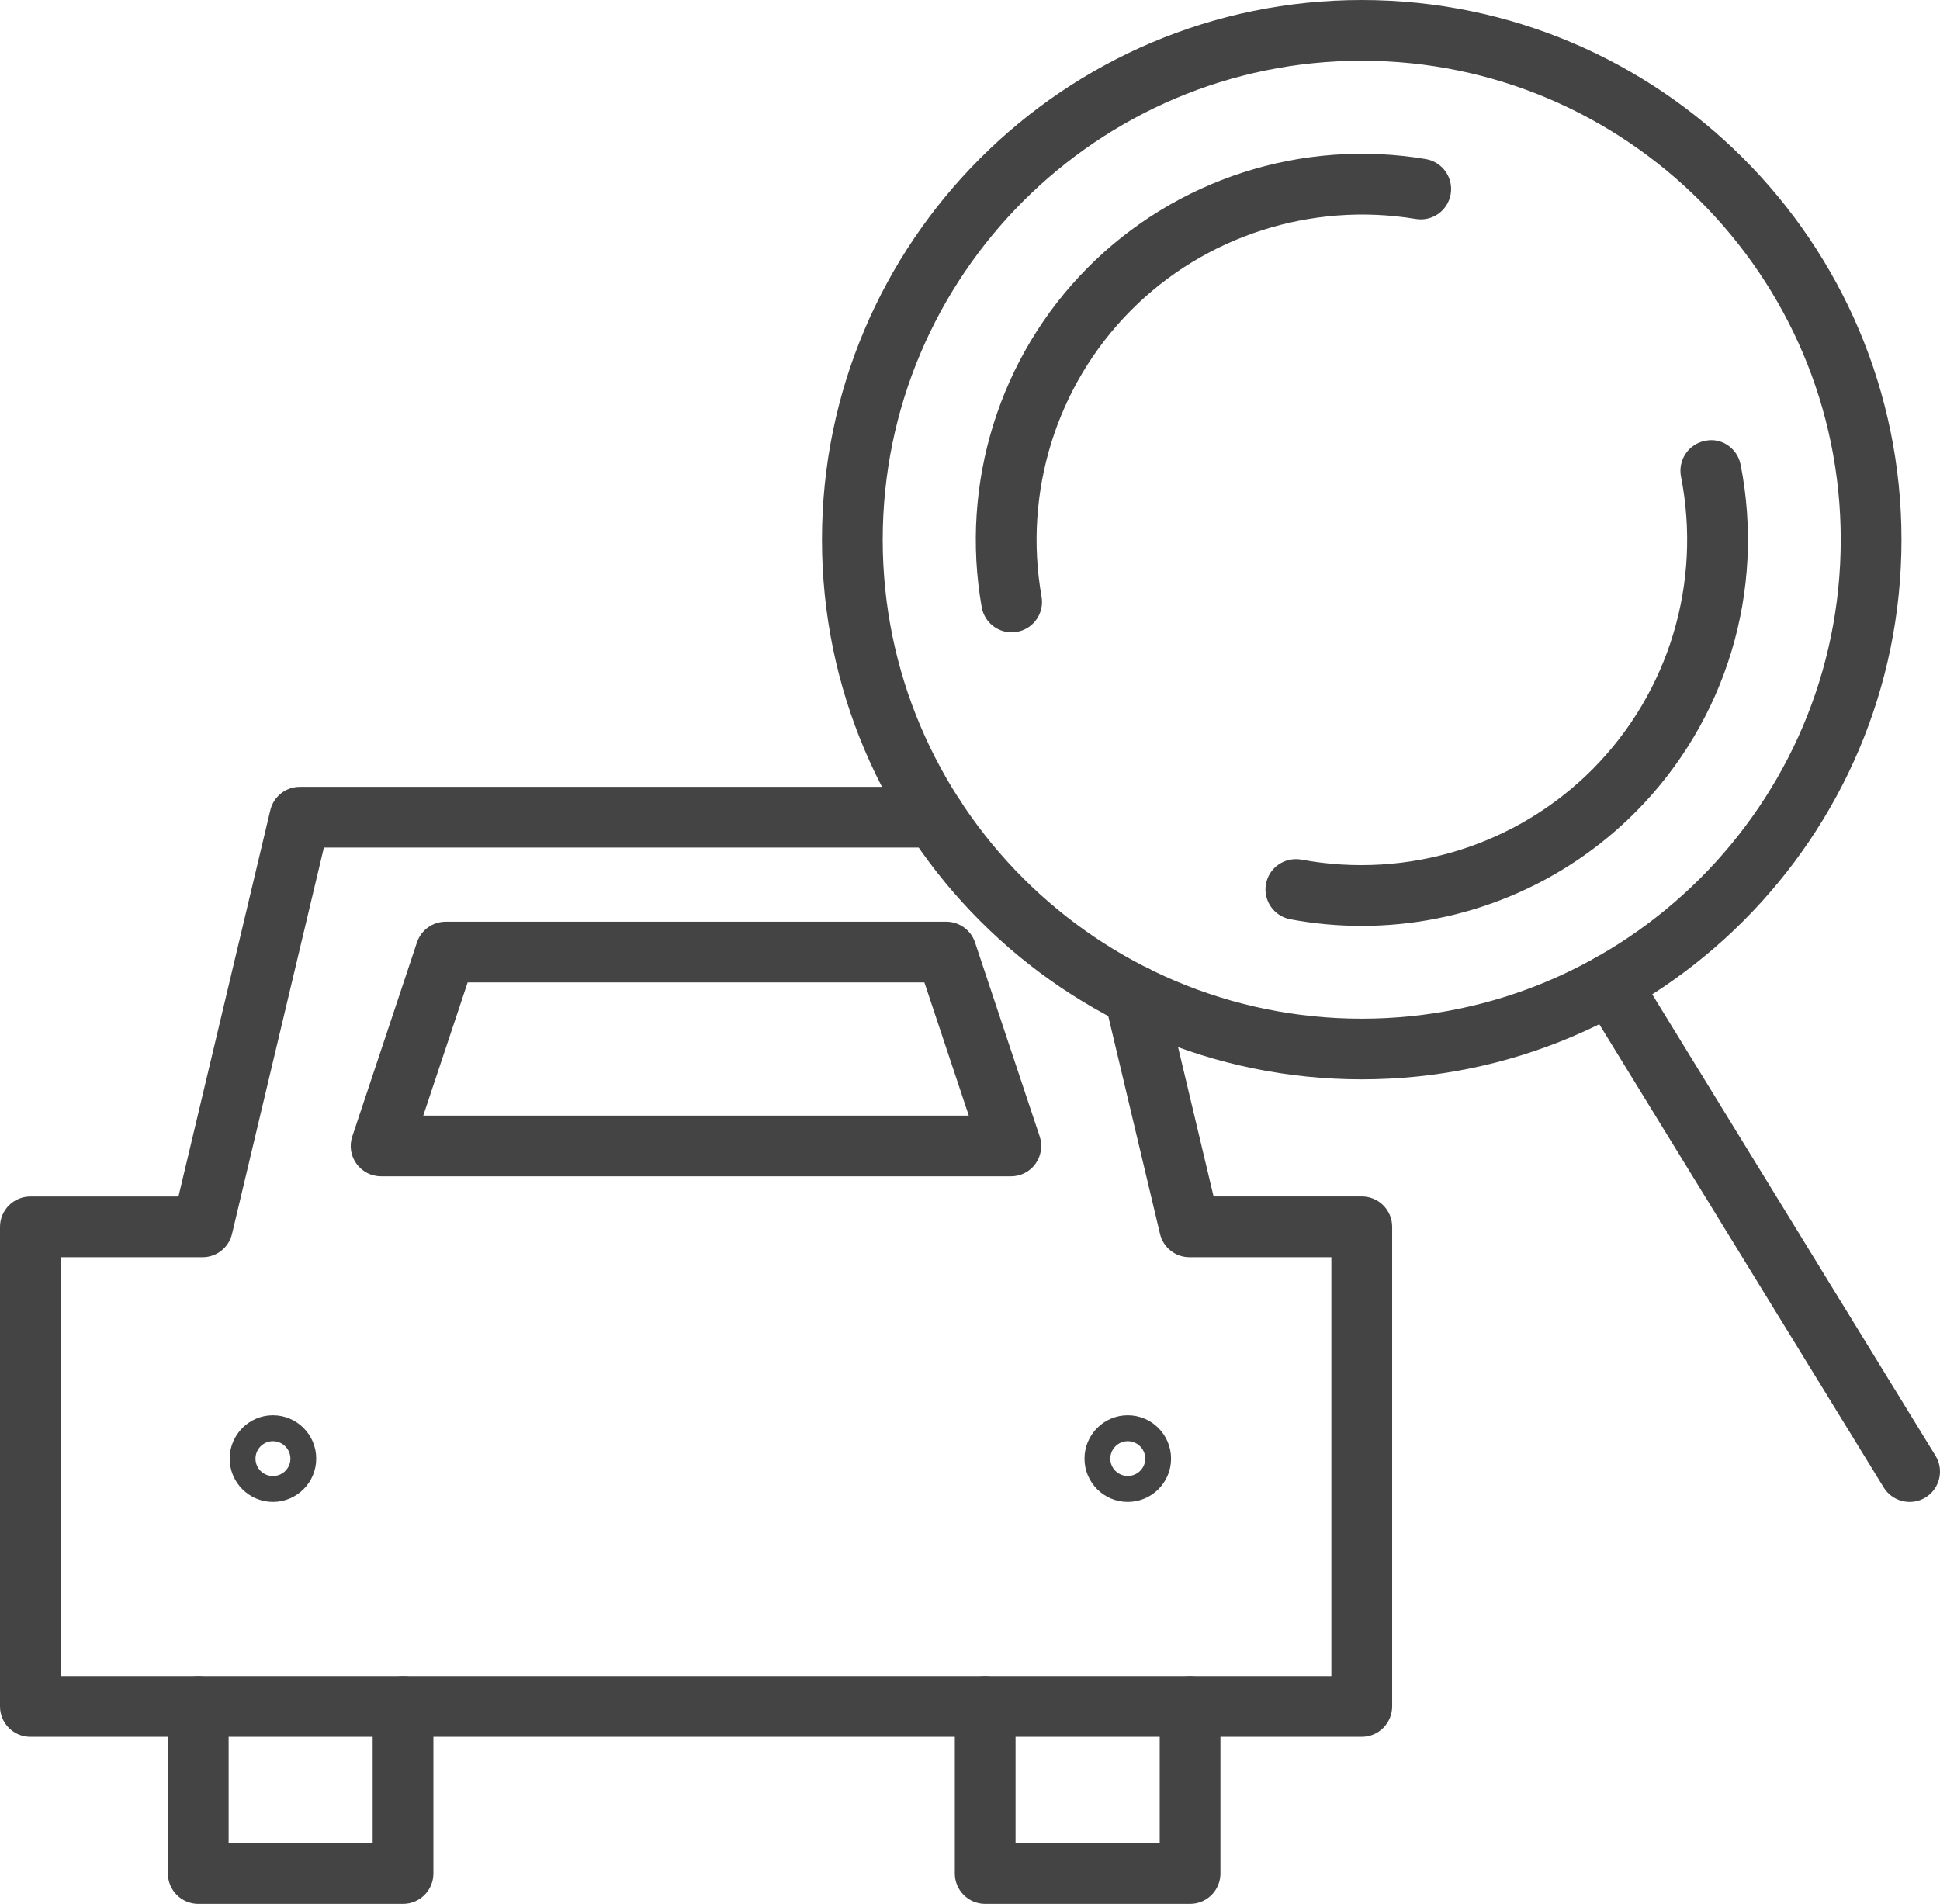
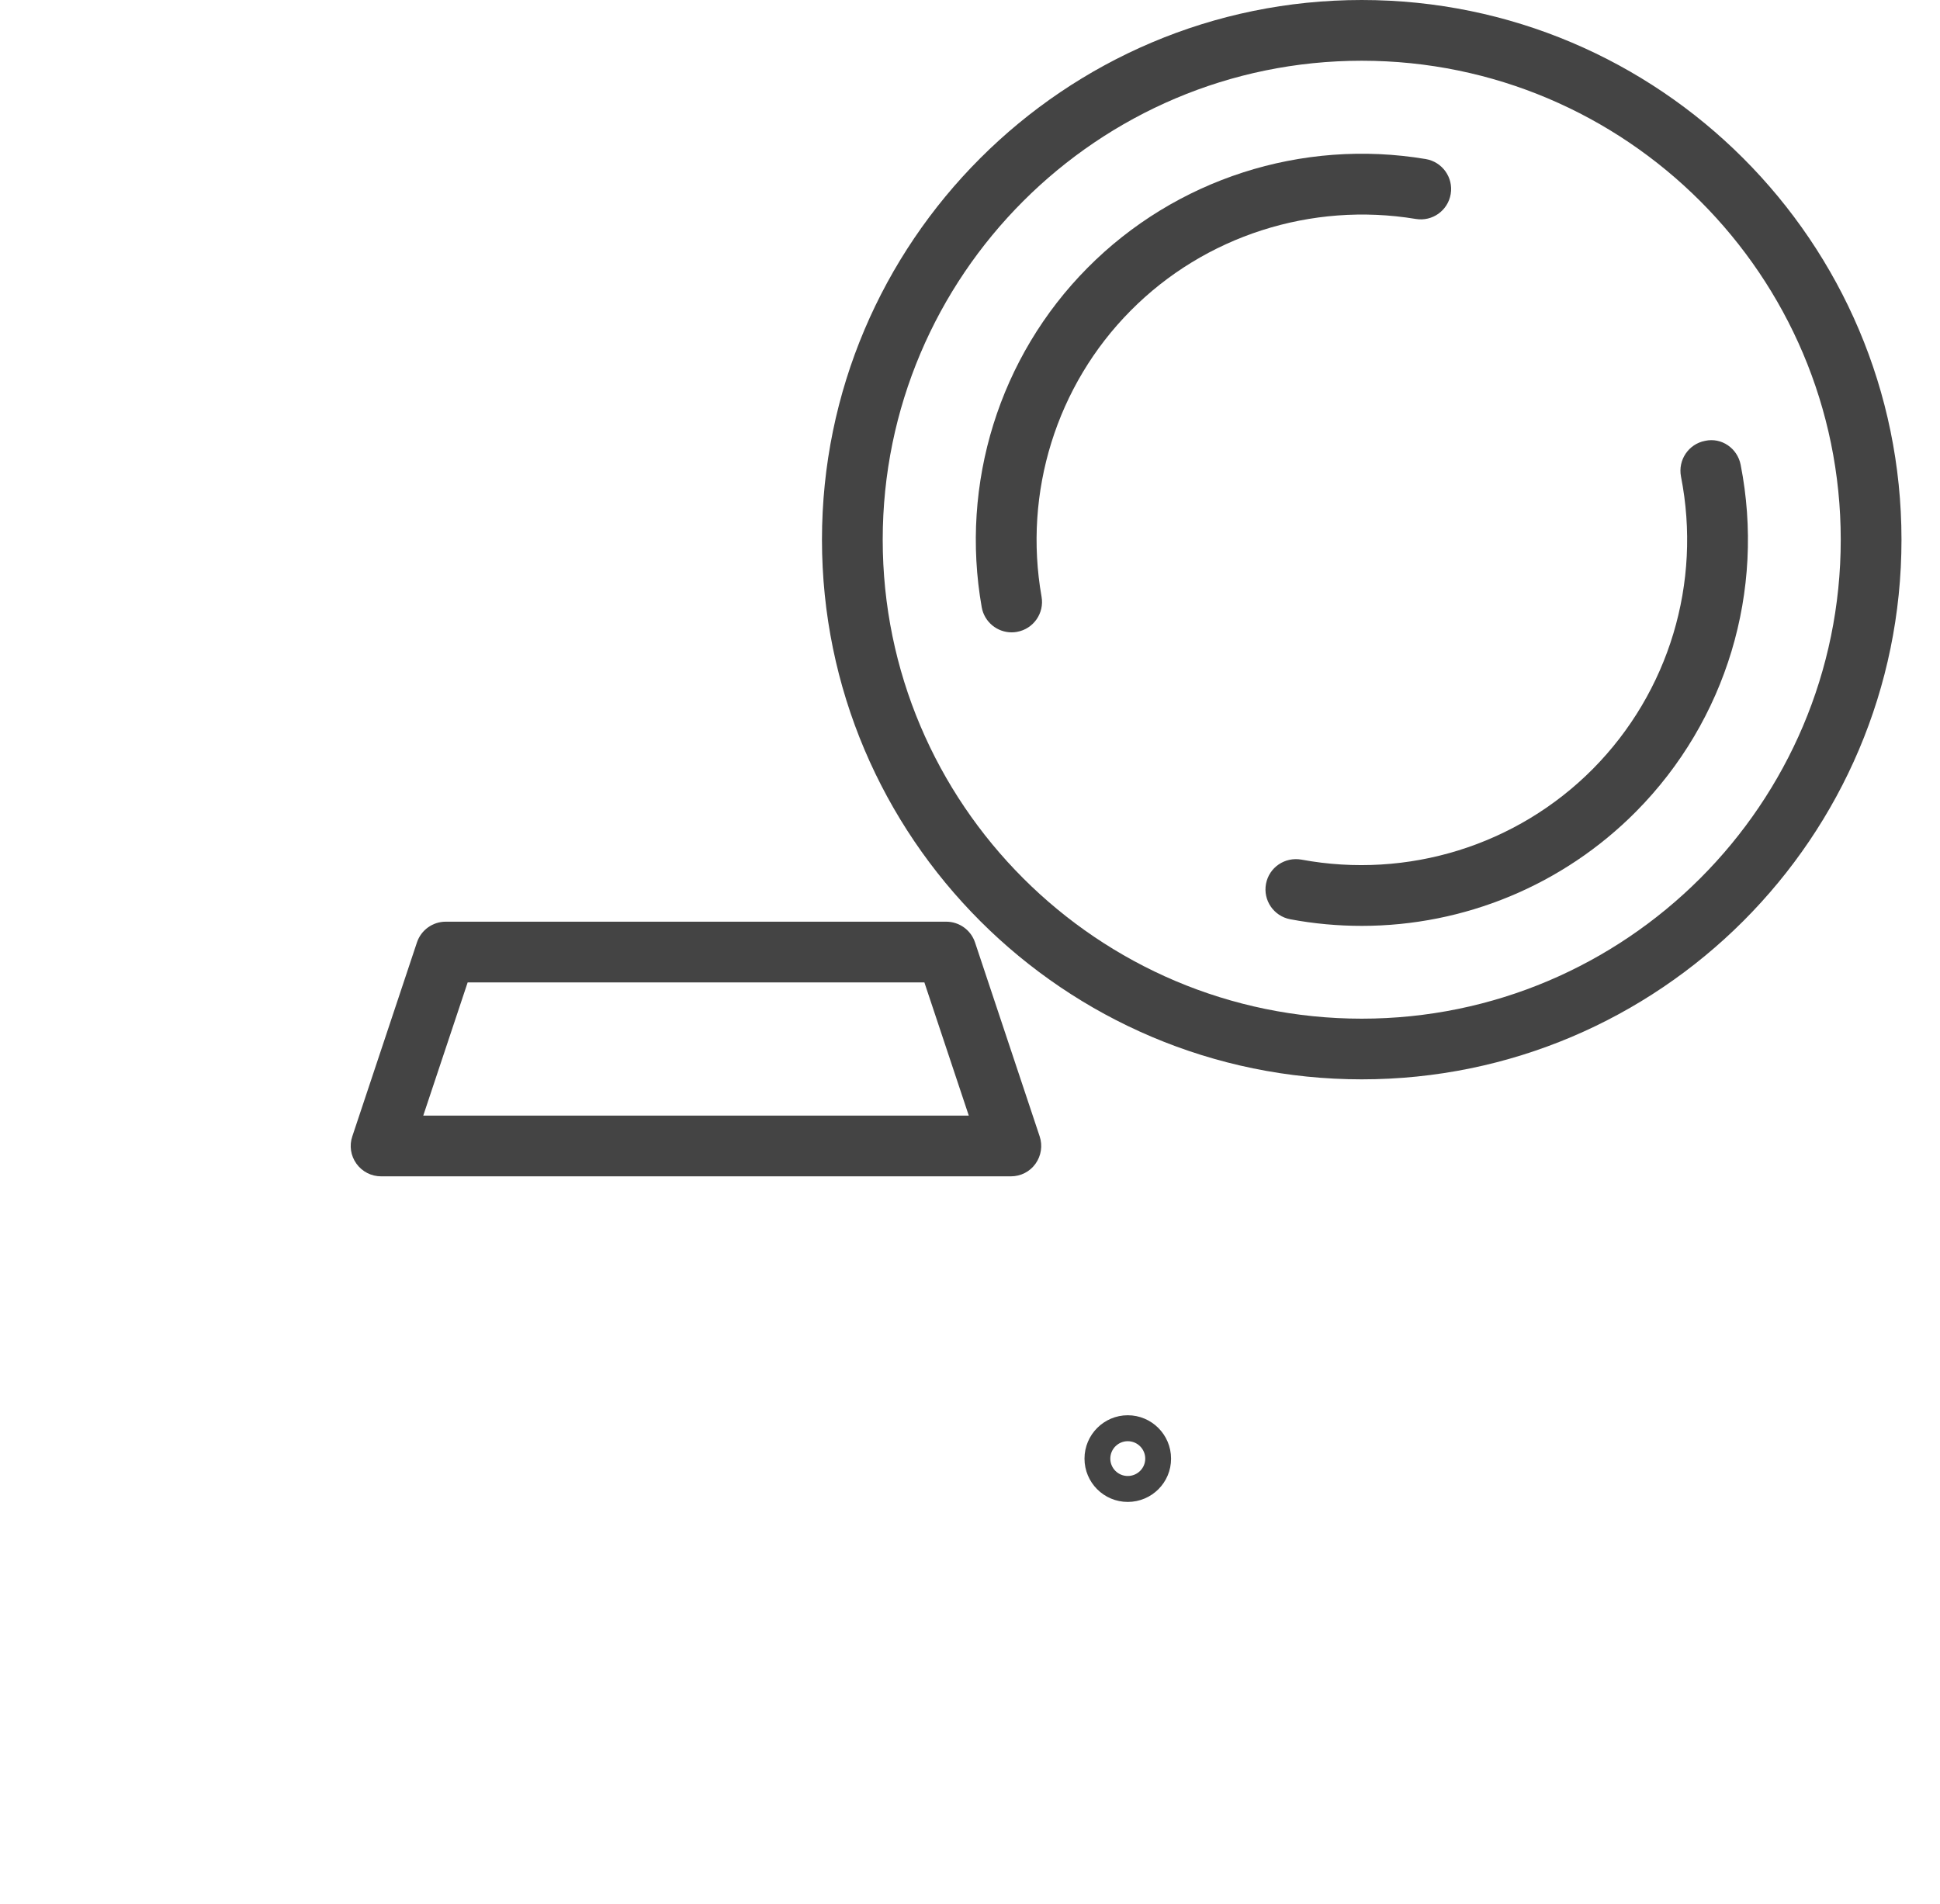
<svg xmlns="http://www.w3.org/2000/svg" version="1.1" id="Layer_1" x="0px" y="0px" viewBox="0 0 31.938 31.349" style="enable-background:new 0 0 31.938 31.349;" xml:space="preserve">
  <style type="text/css">
	.st0{fill:#444444;}
</style>
  <g>
    <g>
-       <path class="st0" d="M22.418,28.598H0.5c-0.276,0-0.5-0.224-0.5-0.5v-7.897c0-0.276,0.224-0.5,0.5-0.5    h2.438l1.512-6.36c0.053-0.226,0.255-0.385,0.486-0.385h10.454c0.276,0,0.5,0.224,0.5,0.5    c0,0.276-0.224,0.5-0.5,0.5H5.332l-1.512,6.36c-0.053,0.226-0.255,0.385-0.486,0.385H1    v6.897h20.918v-6.897h-2.335c-0.232,0-0.433-0.159-0.486-0.385l-0.905-3.809    c-0.064-0.269,0.102-0.538,0.371-0.602c0.269-0.066,0.538,0.102,0.602,0.371    l0.814,3.424h2.44c0.276,0,0.5,0.224,0.5,0.5v7.897    C22.918,28.374,22.694,28.598,22.418,28.598z" />
-     </g>
+       </g>
    <g>
-       <path class="st0" d="M6.635,31.349H3.264c-0.276,0-0.5-0.224-0.5-0.5v-2.751c0-0.276,0.224-0.5,0.5-0.5    c0.276,0,0.5,0.224,0.5,0.5v2.251H6.135v-2.251c0-0.276,0.224-0.5,0.5-0.5    c0.276,0,0.5,0.224,0.5,0.5v2.751C7.135,31.125,6.912,31.349,6.635,31.349z" />
-     </g>
+       </g>
    <g>
-       <path class="st0" d="M19.592,31.349h-3.373c-0.276,0-0.5-0.224-0.5-0.5v-2.751    c0-0.276,0.224-0.5,0.5-0.5c0.276,0,0.5,0.224,0.5,0.5v2.251h2.373v-2.251    c0-0.276,0.224-0.5,0.5-0.5c0.276,0,0.5,0.224,0.5,0.5v2.751    C20.092,31.125,19.868,31.349,19.592,31.349z" />
-     </g>
+       </g>
    <g>
-       <path class="st0" d="M4.493,24.73c-0.392,0-0.712-0.319-0.712-0.713    c0-0.393,0.32-0.714,0.712-0.714c0.394,0,0.713,0.32,0.713,0.714    C5.206,24.411,4.886,24.73,4.493,24.73z M4.493,23.73    c-0.158,0-0.287,0.129-0.287,0.287S4.334,24.304,4.493,24.304    c0.159,0,0.288-0.128,0.288-0.286S4.651,23.73,4.493,23.73z" />
-     </g>
+       </g>
    <g>
      <path class="st0" d="M18.566,24.73c-0.393,0-0.712-0.319-0.712-0.713    c0-0.393,0.319-0.714,0.712-0.714c0.393,0,0.713,0.32,0.713,0.714    C19.28,24.411,18.96,24.73,18.566,24.73z M18.566,23.73    c-0.158,0-0.287,0.129-0.287,0.287s0.129,0.286,0.287,0.286    c0.159,0,0.288-0.128,0.288-0.286S18.725,23.73,18.566,23.73z" />
    </g>
    <g>
      <path class="st0" d="M16.643,19.369H6.274c-0.161,0-0.312-0.077-0.406-0.208    c-0.094-0.13-0.12-0.298-0.068-0.45l1.064-3.193    c0.068-0.204,0.259-0.342,0.474-0.342h8.24c0.215,0,0.406,0.138,0.474,0.342    l1.064,3.193c0.051,0.152,0.025,0.32-0.068,0.45    C16.955,19.292,16.804,19.369,16.643,19.369z M6.968,18.369h8.981l-0.731-2.193    H7.699L6.968,18.369z" />
    </g>
    <g>
      <path class="st0" d="M22.418,17.772c-4.899,0-8.886-3.986-8.886-8.886    C13.532,3.986,17.518,0,22.418,0c4.9,0,8.886,3.986,8.886,8.887    C31.304,13.786,27.318,17.772,22.418,17.772z M22.418,1    c-4.348,0-7.886,3.538-7.886,7.887c0,4.349,3.538,7.886,7.886,7.886    c4.349,0,7.886-3.537,7.886-7.886C30.304,4.538,26.767,1,22.418,1z" />
    </g>
    <g>
-       <path class="st0" d="M31.438,24.73c-0.168,0-0.332-0.085-0.427-0.238l-4.927-8.026    c-0.144-0.235-0.071-0.543,0.165-0.687c0.233-0.147,0.542-0.07,0.688,0.164    l4.927,8.026c0.145,0.235,0.071,0.543-0.164,0.688    C31.618,24.707,31.527,24.73,31.438,24.73z" />
-     </g>
+       </g>
    <g>
      <path class="st0" d="M22.419,15.245c-0.391,0-0.785-0.035-1.178-0.109    c-0.271-0.051-0.45-0.312-0.399-0.583c0.051-0.271,0.31-0.447,0.583-0.399    c1.75,0.324,3.545-0.231,4.799-1.494c1.252-1.265,1.794-3.063,1.45-4.813    C27.622,7.574,27.798,7.312,28.069,7.259c0.273-0.061,0.534,0.123,0.587,0.393    c0.408,2.076-0.235,4.21-1.721,5.71C25.729,14.579,24.101,15.245,22.419,15.245z" />
    </g>
    <g>
      <path class="st0" d="M16.654,10.412c-0.238,0-0.449-0.171-0.492-0.413    c-0.36-2.037,0.291-4.126,1.74-5.587c1.449-1.463,3.53-2.135,5.57-1.793    C23.744,2.665,23.928,2.922,23.883,3.194C23.837,3.468,23.58,3.651,23.307,3.605    C21.59,3.321,19.833,3.883,18.613,5.116c-1.221,1.23-1.769,2.991-1.466,4.709    c0.048,0.271-0.133,0.531-0.405,0.579C16.712,10.41,16.683,10.412,16.654,10.412z" />
    </g>
  </g>
</svg>